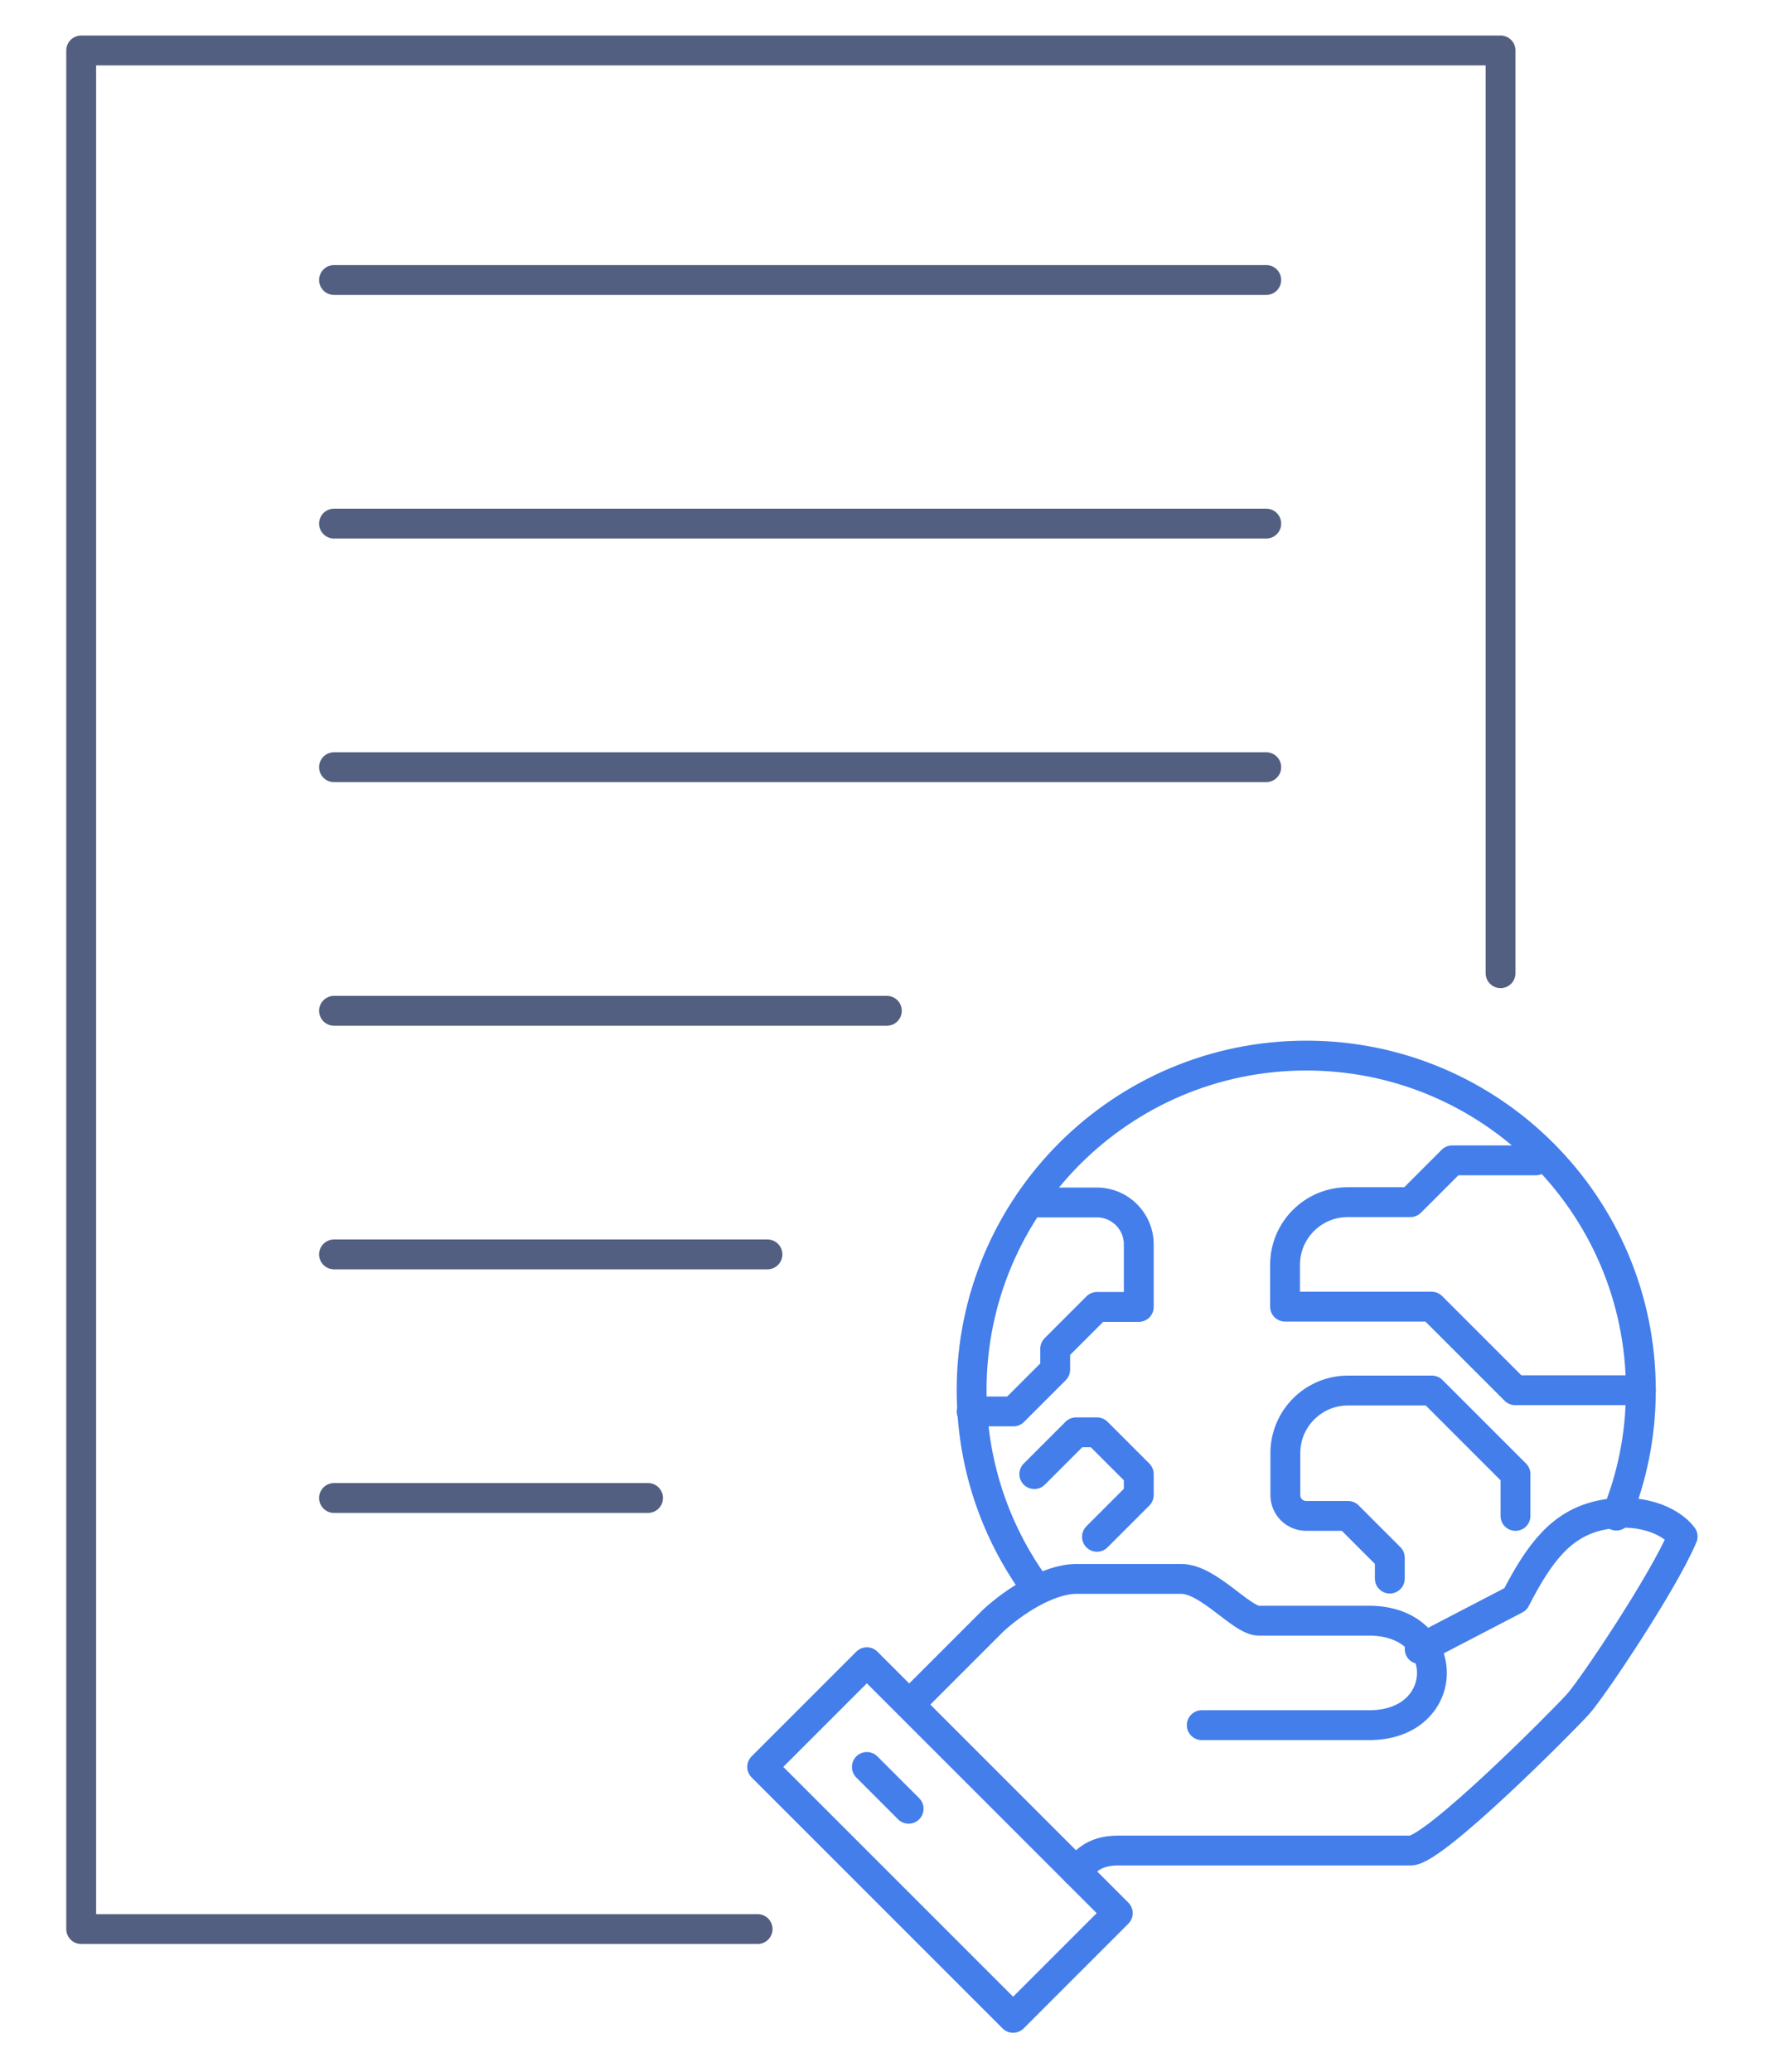
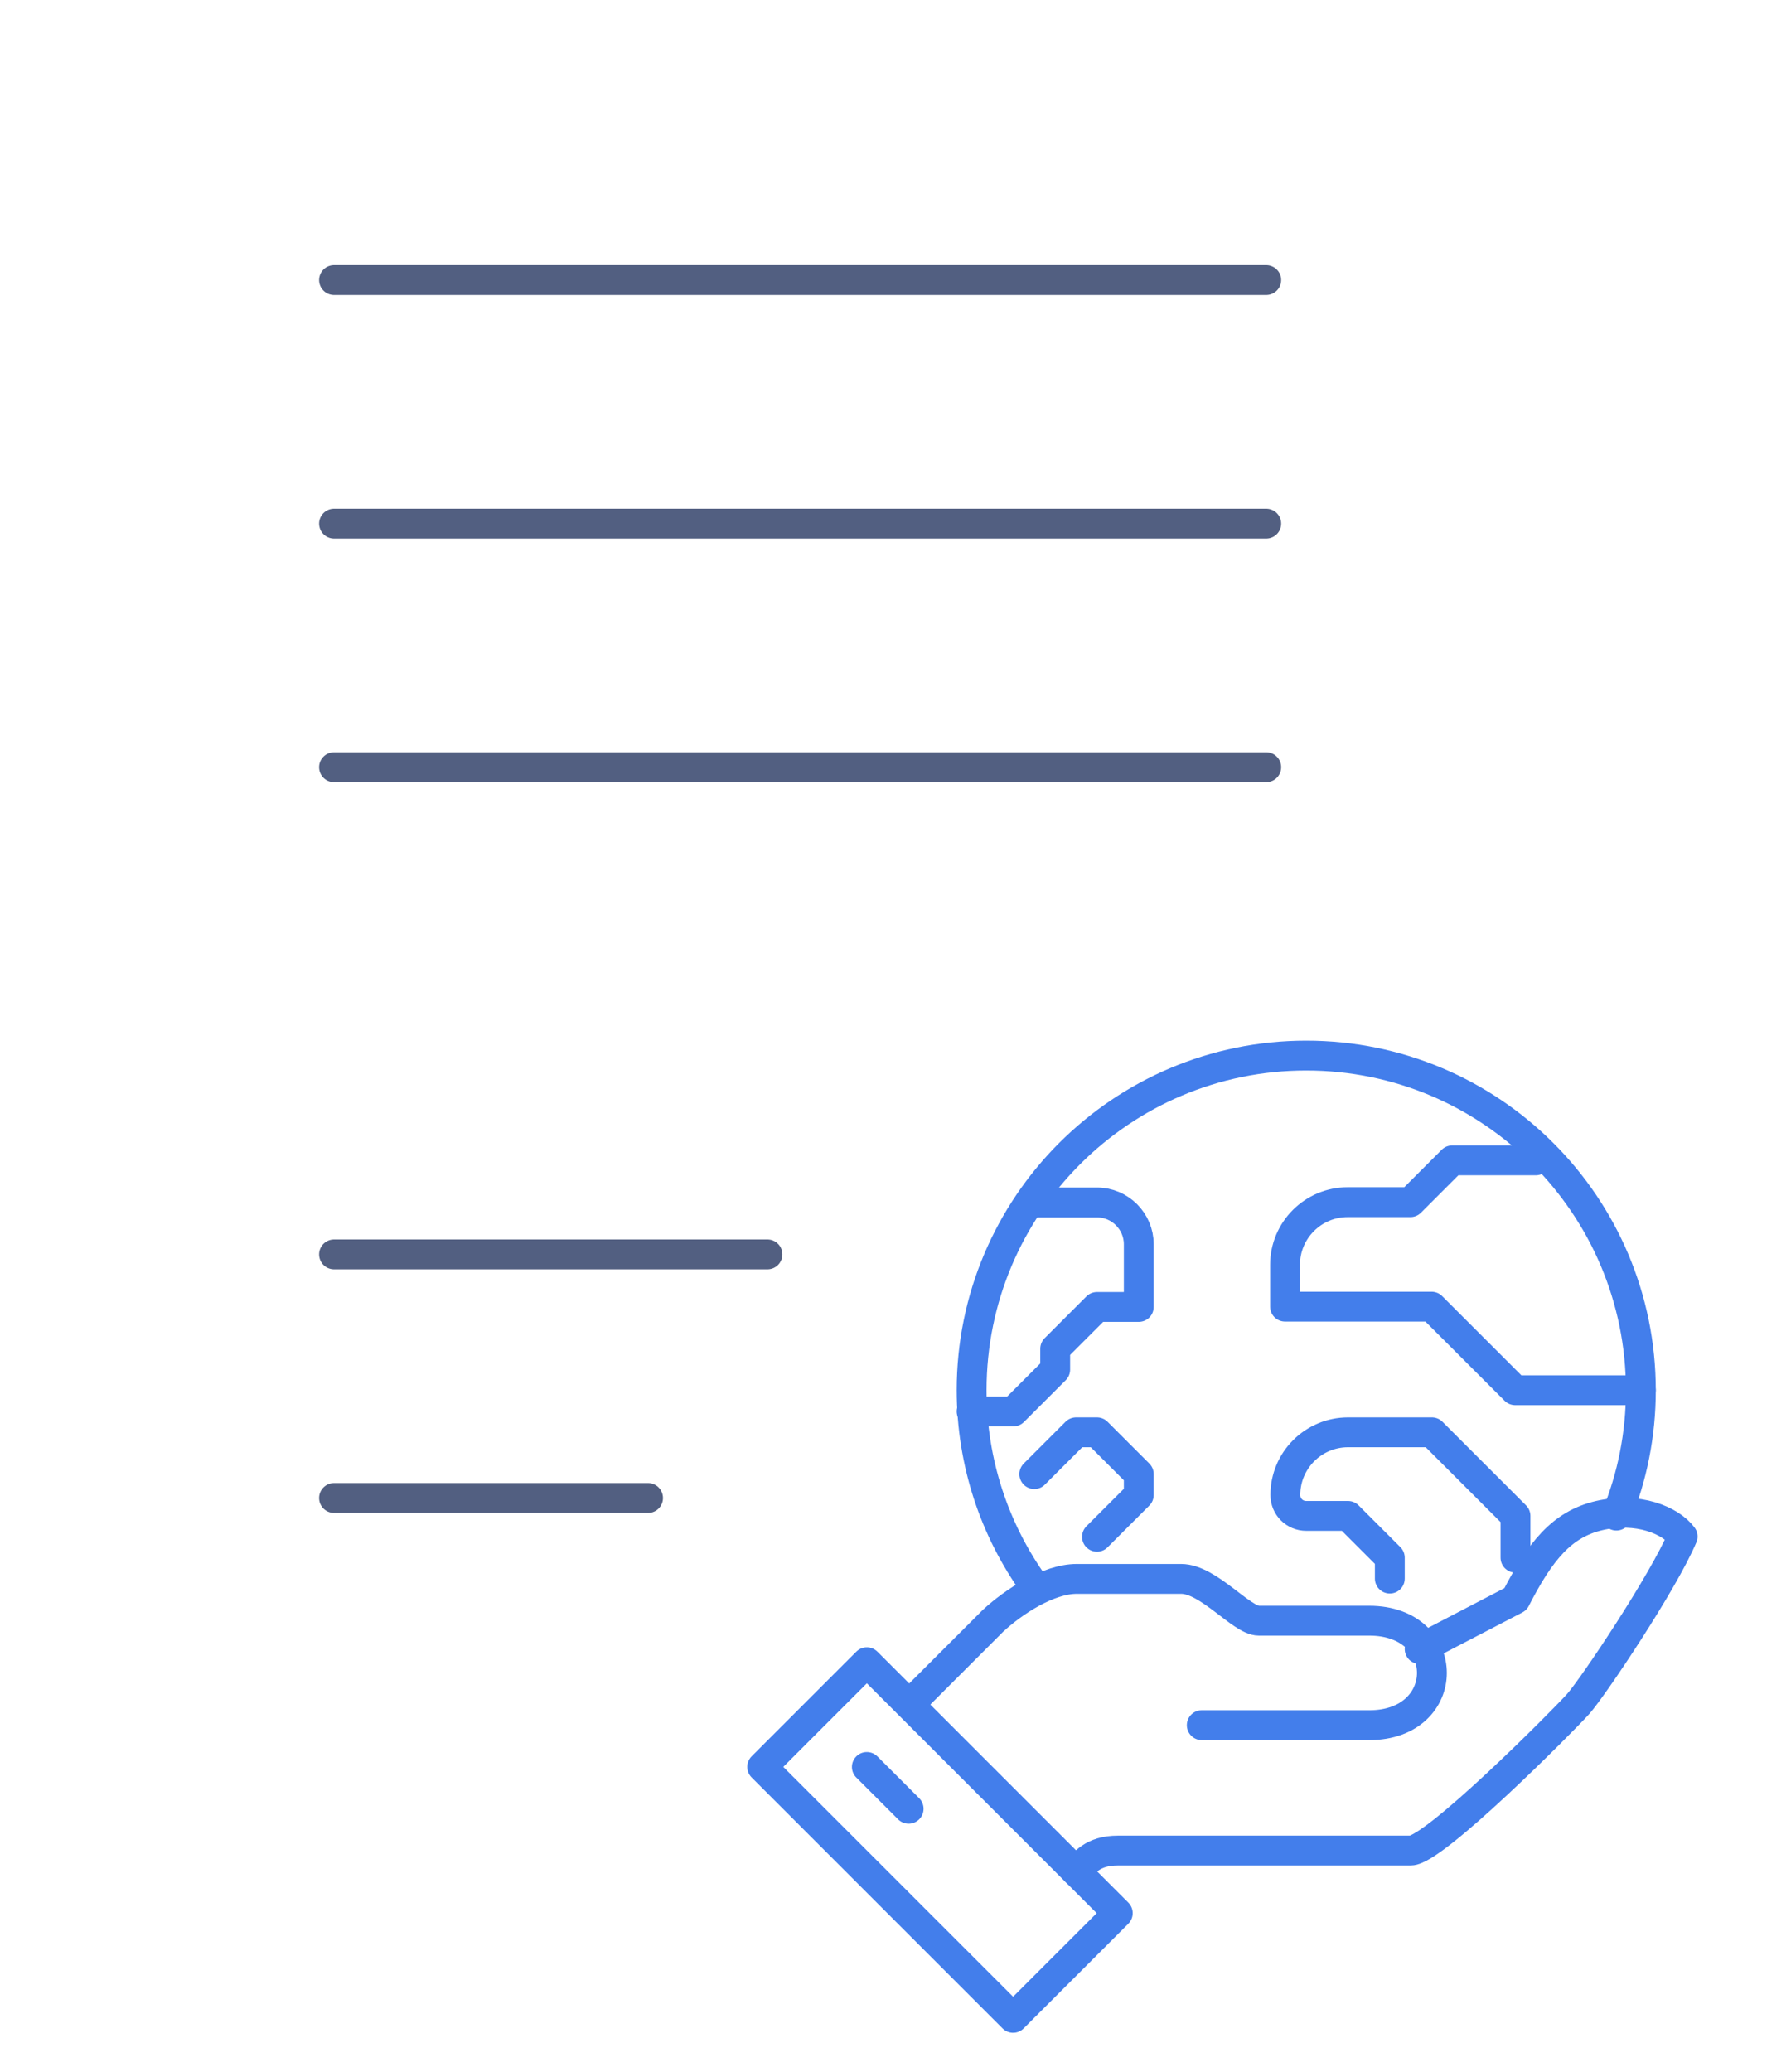
<svg xmlns="http://www.w3.org/2000/svg" id="图层_1" x="0px" y="0px" viewBox="0 0 600 694" style="enable-background:new 0 0 600 694;" xml:space="preserve">
  <style type="text/css">	.st0{fill:none;stroke:#525F81;stroke-width:10;stroke-linecap:round;stroke-linejoin:round;stroke-miterlimit:7.111;}	.st1{fill:none;stroke:#437EEB;stroke-width:10;stroke-linecap:round;stroke-linejoin:round;stroke-miterlimit:13.333;}</style>
  <g>
-     <polyline class="st0" points="502.7,326 502.7,16.9 27.2,16.9 27.2,646.2 253.8,646.2  " />
    <line class="st0" x1="111.9" y1="93.8" x2="424.2" y2="93.8" />
    <line class="st0" x1="111.9" y1="175.4" x2="424.2" y2="175.4" />
    <line class="st0" x1="111.9" y1="257" x2="424.2" y2="257" />
-     <line class="st0" x1="111.9" y1="338.6" x2="297.1" y2="338.6" />
    <line class="st0" x1="111.9" y1="420.2" x2="257.1" y2="420.2" />
    <line class="st0" x1="111.9" y1="501.8" x2="217.1" y2="501.8" />
    <g>
      <path class="st1" d="M346.5,531.1c-13.2-18.4-21-41-21-65.4c0-61.9,50.2-112.1,112.1-112.1s112.1,50.2,112.1,112.1   c0,14.9-2.9,29.1-8.2,42" />
      <path class="st1" d="M360.5,626.9c2.7-2.7,5.4-7,14-7c8.6,0,89.5,0,98.1,0c7.8,0,50.6-43,56.1-49.1c5.2-5.9,28.6-40.9,35-56.1   c-4.1-5.5-15.1-10-28-7c-12.4,2.9-19.7,11.8-28,28l-32.1,16.7" />
      <path class="st1" d="M402.6,577.9c0,0,49.1,0,56.1,0c28,0,28-35,0-35c-7,0-17.5,0-37,0c-5.8,0-16.8-14-26-14c-4.1,0-25.6,0-35,0   c-9.5,0-21.2,7.7-28,14c-10.5,10.5-28,28-28,28" />
      <rect x="290.2" y="557" transform="matrix(0.707 -0.707 0.707 0.707 -343.634 403.251)" class="st1" width="49.6" height="118.9" />
      <line class="st1" x1="290.4" y1="591.9" x2="304.4" y2="605.9" />
      <path class="st1" d="M549.7,465.7h-42.1l0,0l-28-28h-49.1v-14c0-11.6,9.4-21,21-21h21l14-14h28" />
-       <path class="st1" d="M465.6,528.8v-7l-14-14h-14c-3.9,0-7-3.1-7-7v-14c0-11.6,9.4-21,21-21h28.1l28,28v14" />
+       <path class="st1" d="M465.6,528.8v-7l-14-14h-14c-3.9,0-7-3.1-7-7c0-11.6,9.4-21,21-21h28.1l28,28v14" />
      <path class="st1" d="M325.5,472.8h14l14-14v-7l14-14h14v-21c0-7.7-6.3-14-14-14h-21" />
      <polyline class="st1" points="367.5,514.8 381.5,500.8 381.5,493.8 367.5,479.8 360.5,479.8 346.5,493.8   " />
    </g>
  </g>
</svg>